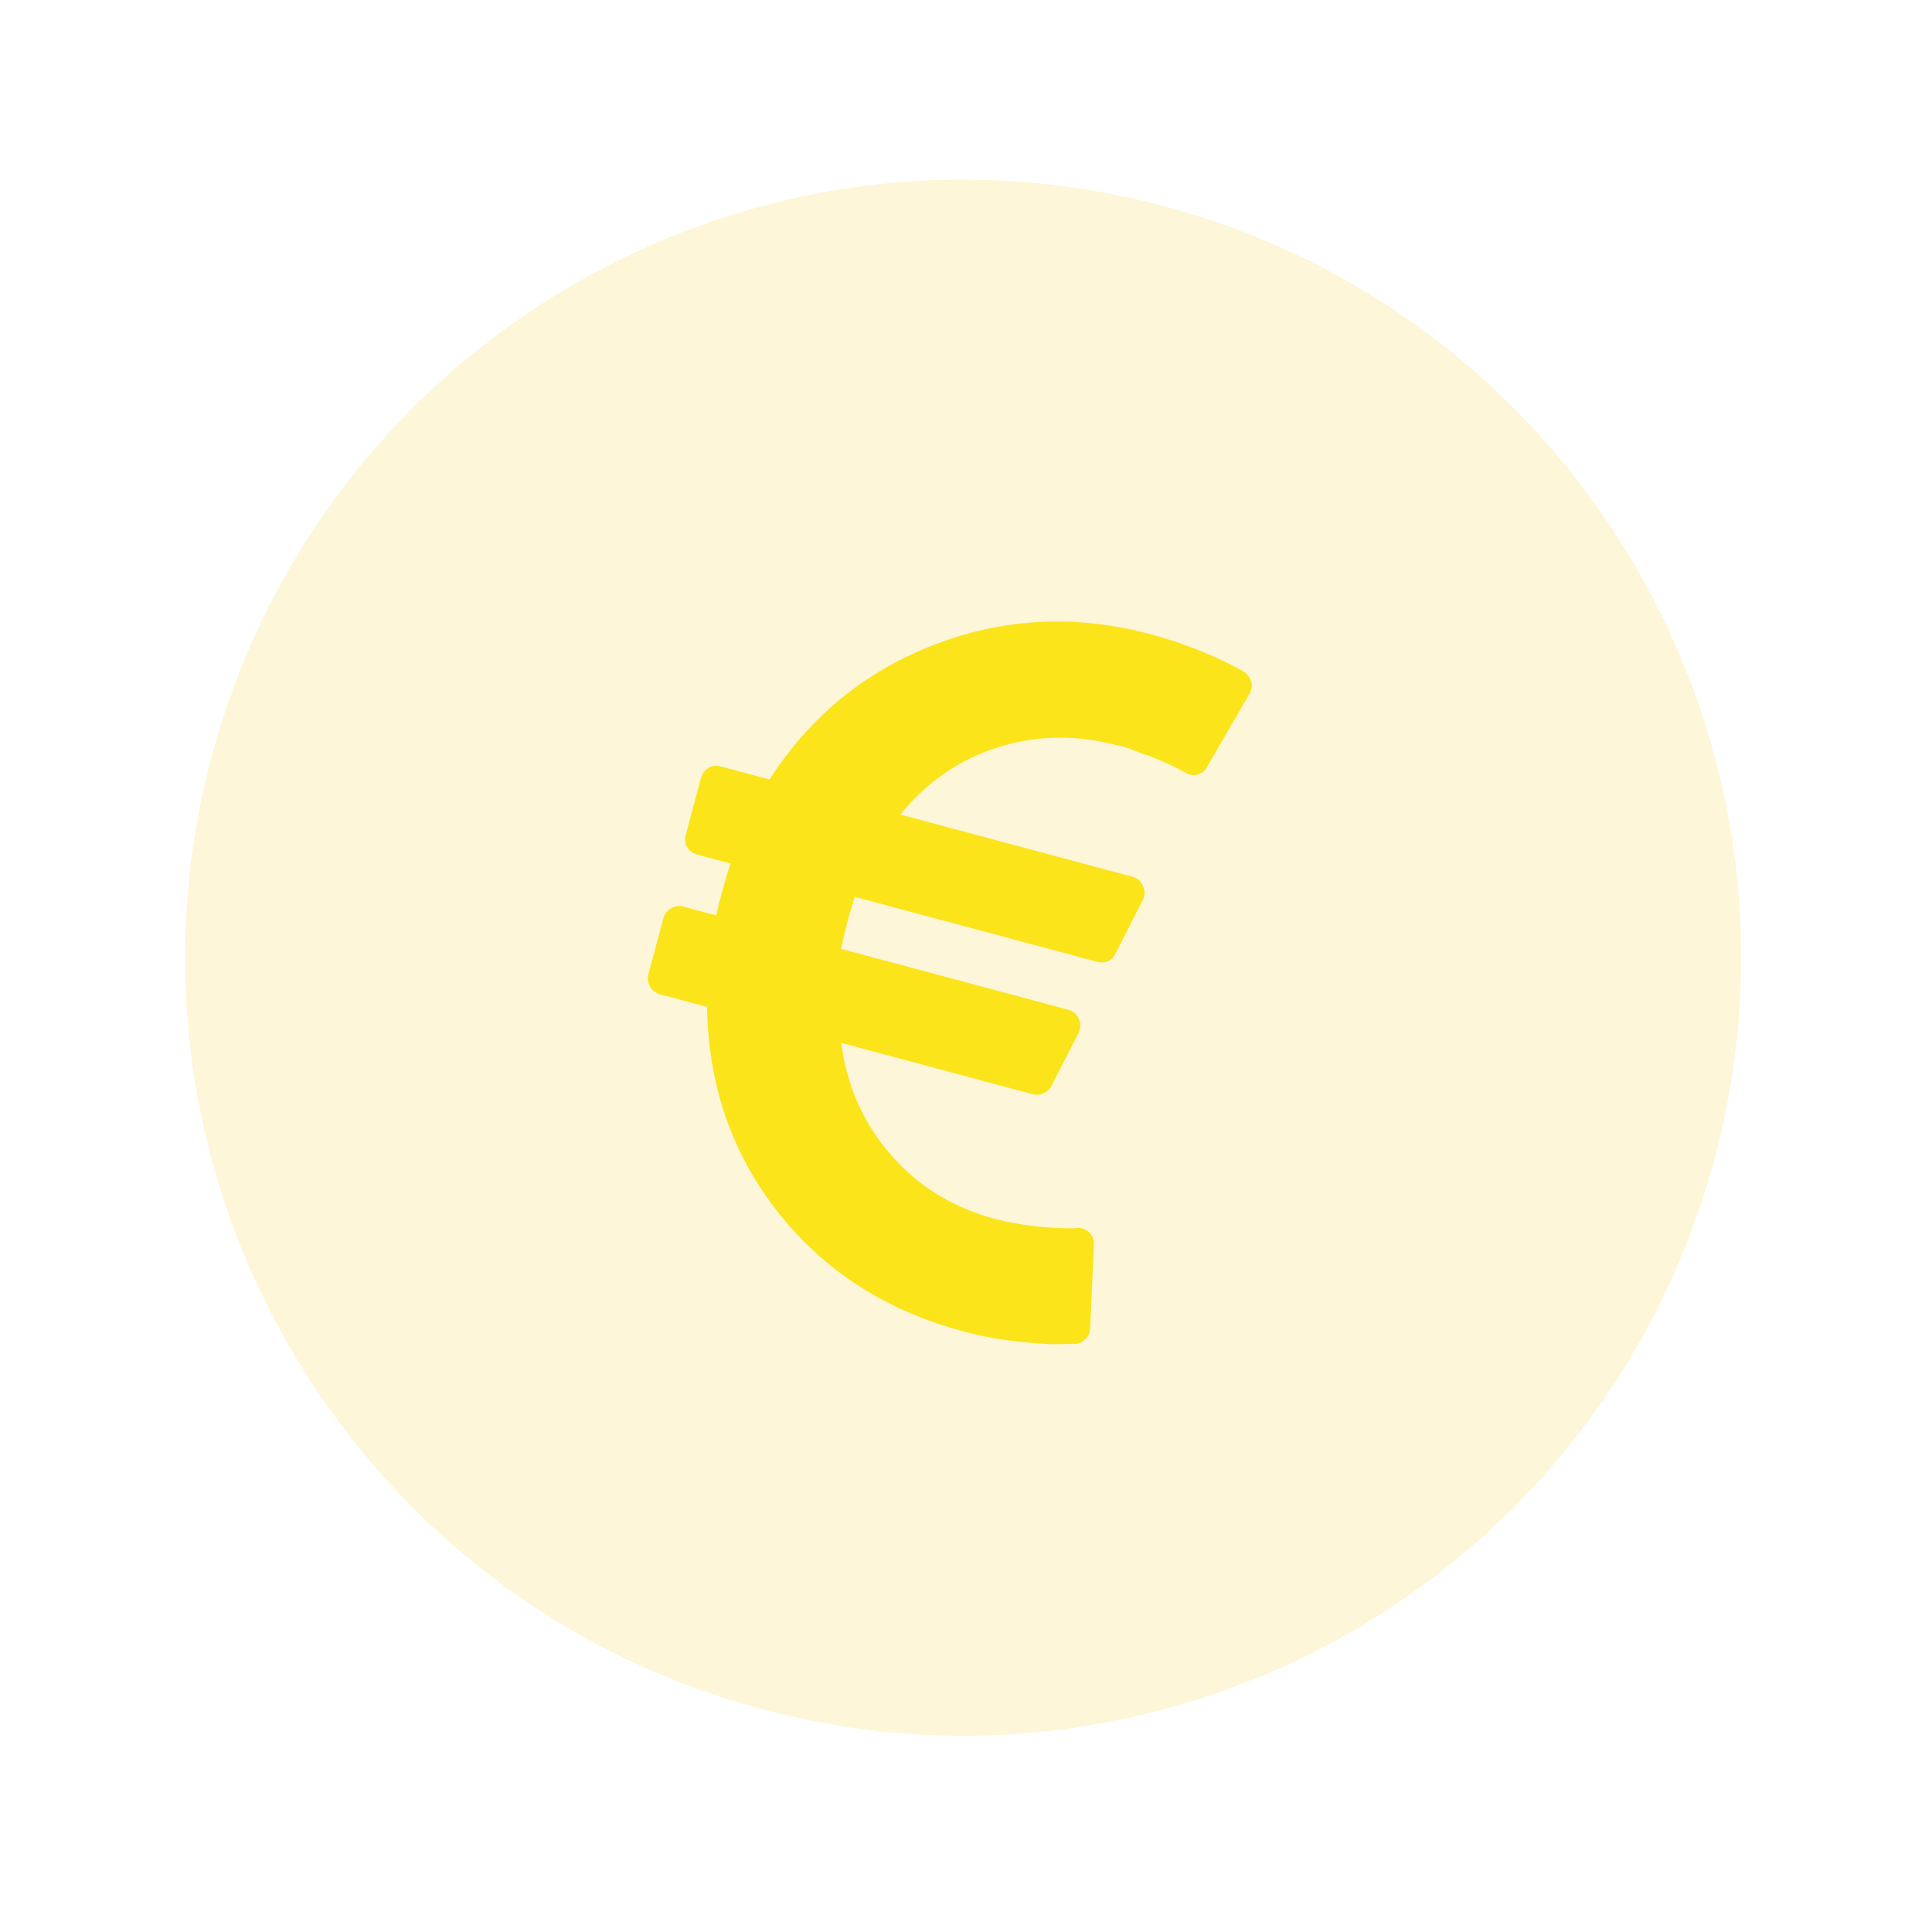
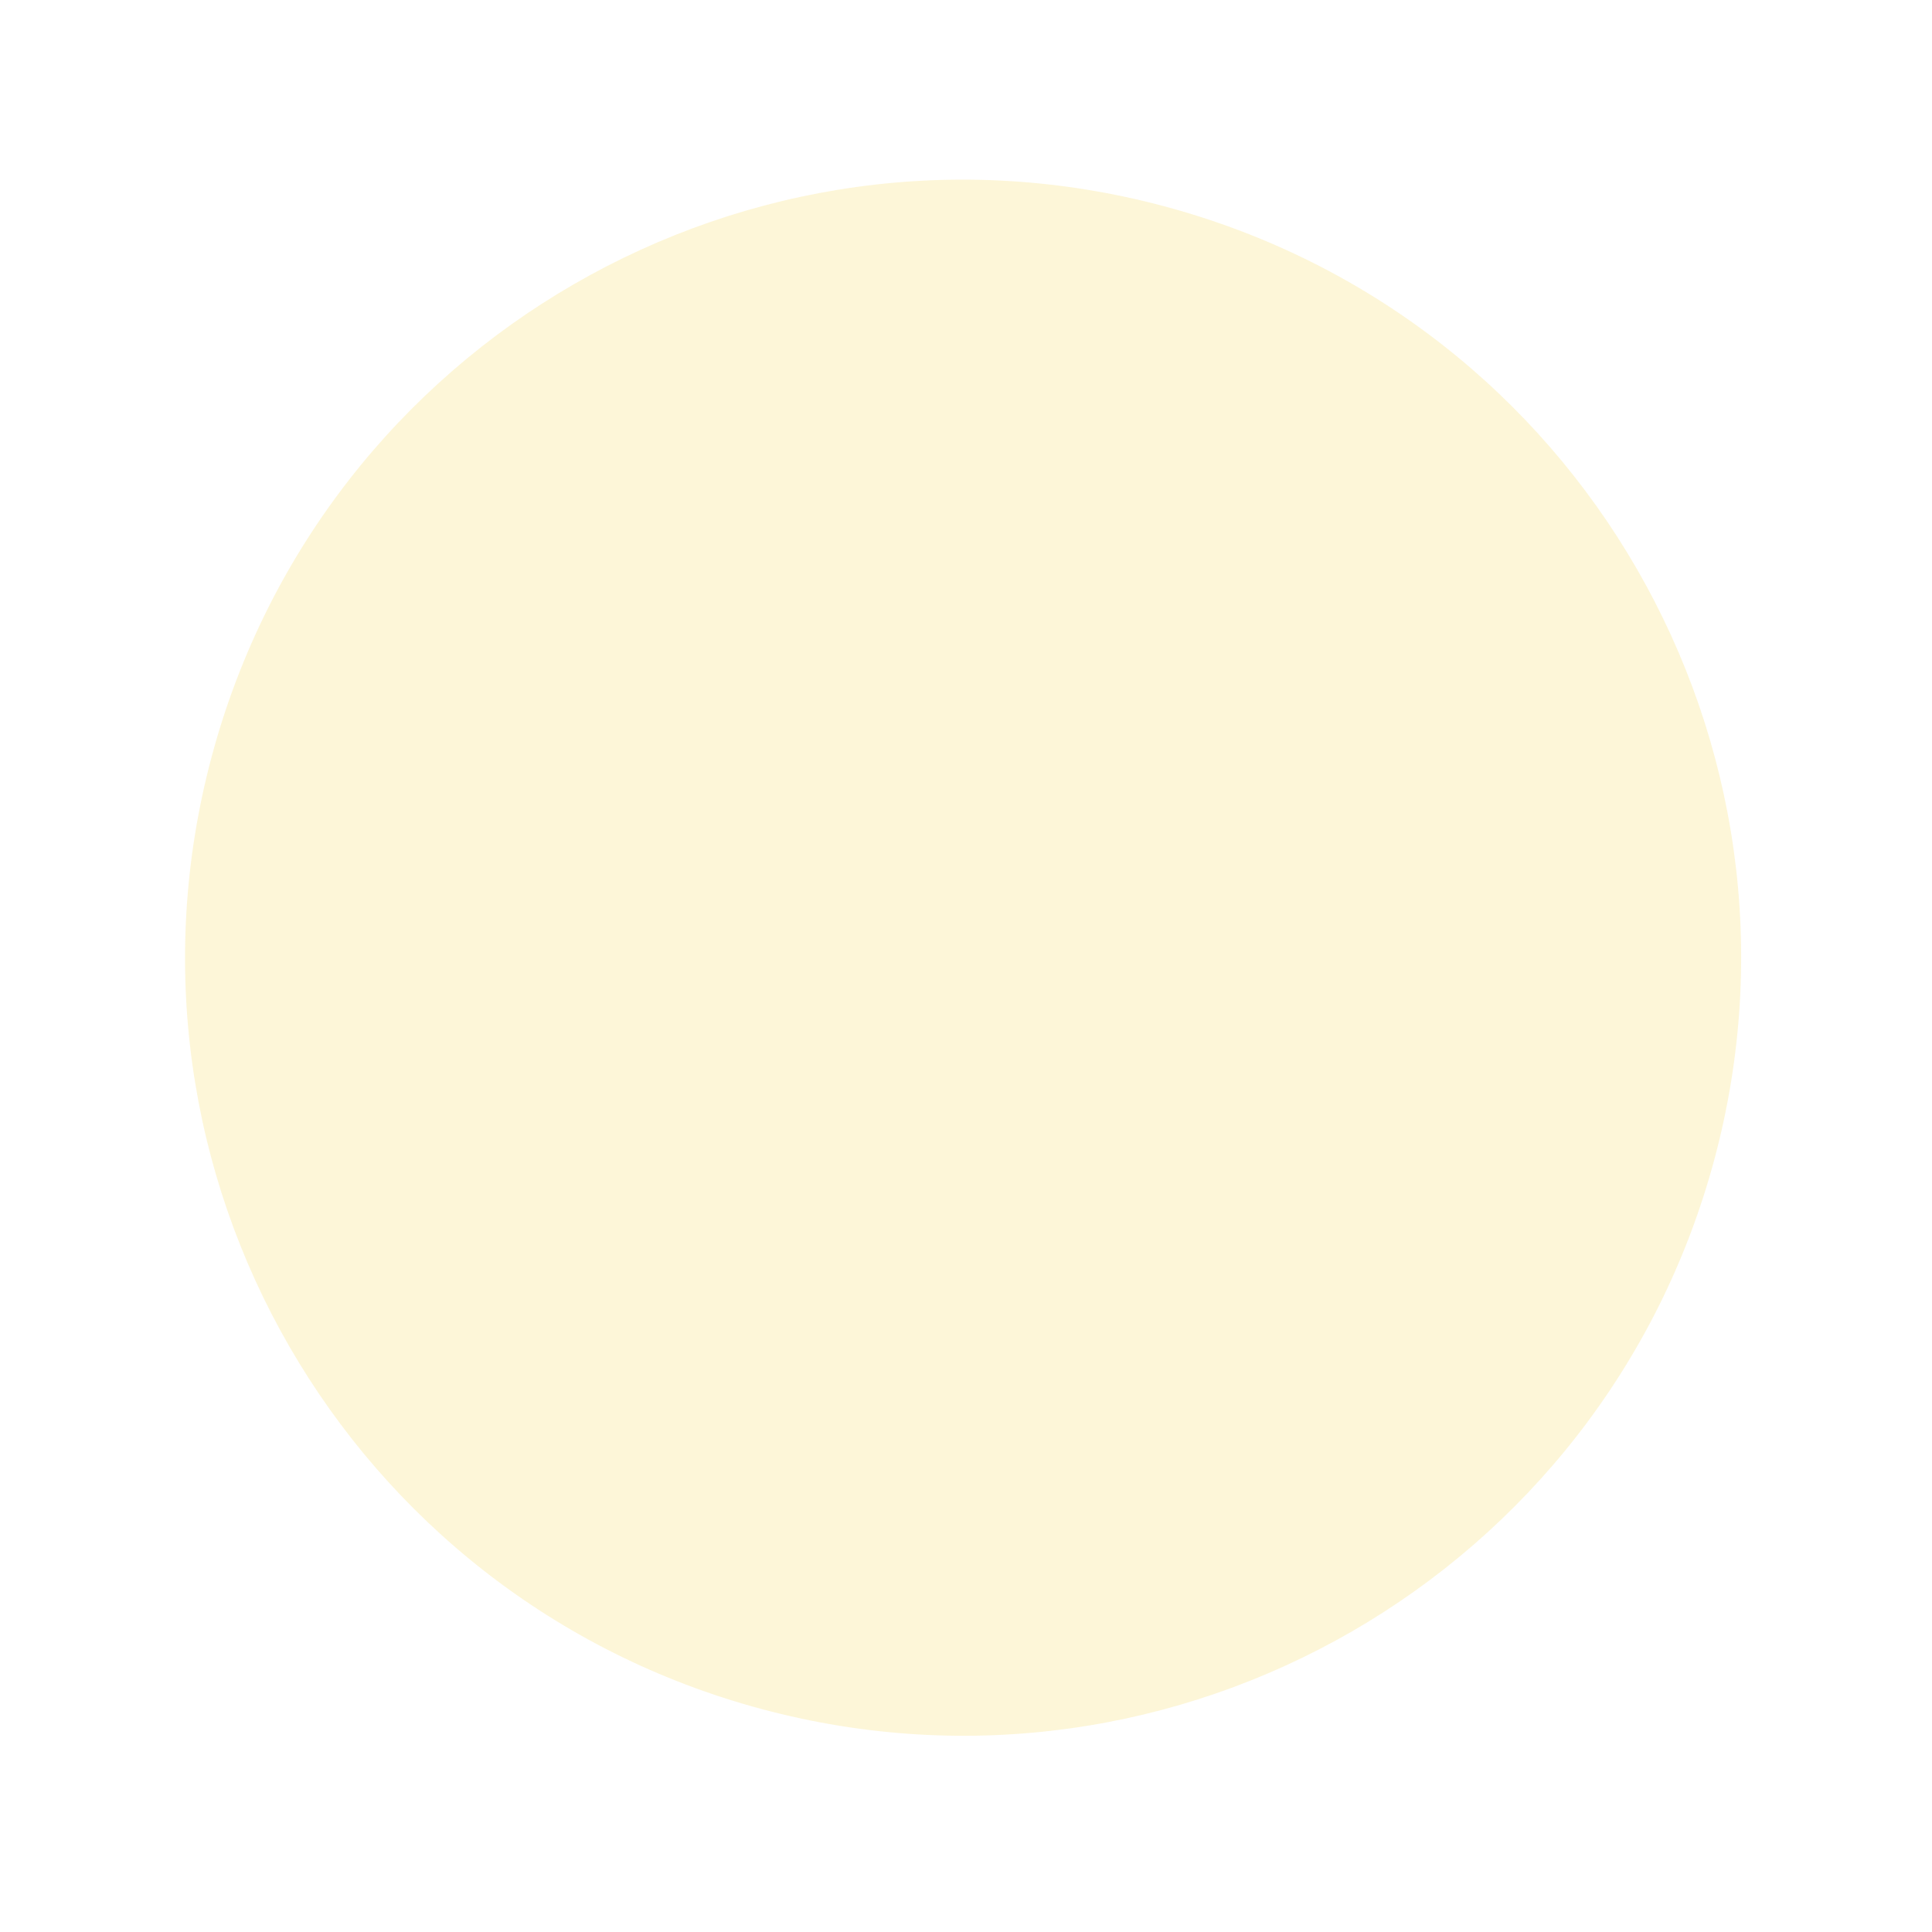
<svg xmlns="http://www.w3.org/2000/svg" width="84" height="84" viewBox="0 0 84 84" fill="none">
-   <path opacity="0.2" d="M74.542 50.393C69.708 68.435 51.163 79.142 33.121 74.308C15.079 69.474 4.371 50.928 9.206 32.886C14.04 14.844 32.585 4.137 50.628 8.971C68.67 13.806 79.377 32.351 74.542 50.393Z" fill="#F6D43D" />
-   <path d="M47.397 57.749L47.561 54.124C47.572 53.911 47.505 53.732 47.359 53.586C47.199 53.435 47.016 53.371 46.811 53.393L46.691 53.407L46.416 53.402C46.293 53.4 46.151 53.397 45.991 53.392C45.831 53.387 45.646 53.376 45.435 53.358C45.225 53.34 45.004 53.316 44.774 53.285C44.544 53.254 44.297 53.215 44.033 53.167C43.768 53.119 43.507 53.061 43.249 52.992C41.426 52.503 39.917 51.572 38.724 50.199C37.531 48.825 36.815 47.206 36.576 45.342L44.907 47.575C45.066 47.617 45.224 47.602 45.381 47.529C45.54 47.456 45.654 47.344 45.725 47.194L46.888 44.921C46.988 44.718 46.997 44.512 46.914 44.305C46.817 44.094 46.66 43.96 46.445 43.902L36.564 41.254C36.782 40.267 36.984 39.513 37.169 38.994L47.676 41.809C48.064 41.913 48.343 41.788 48.515 41.434L49.689 39.118C49.786 38.928 49.786 38.729 49.689 38.518C49.606 38.311 49.45 38.176 49.22 38.115L39.144 35.415C40.292 34 41.707 33.025 43.389 32.491C45.07 31.957 46.815 31.932 48.624 32.417C48.689 32.404 48.898 32.467 49.253 32.608C49.607 32.749 49.811 32.823 49.863 32.829C49.914 32.836 50.096 32.907 50.405 33.044C50.715 33.181 50.87 33.249 50.87 33.249L51.226 33.425C51.328 33.476 51.406 33.516 51.459 33.546L51.54 33.59C51.711 33.698 51.888 33.726 52.071 33.675C52.254 33.624 52.392 33.511 52.485 33.336L54.328 30.161C54.421 29.986 54.446 29.808 54.402 29.627C54.319 29.42 54.204 29.273 54.058 29.188C52.826 28.504 51.477 27.966 50.014 27.574C46.798 26.712 43.678 26.861 40.652 28.019C37.627 29.177 35.229 31.135 33.459 33.892L31.35 33.326C31.149 33.272 30.966 33.293 30.803 33.387C30.639 33.482 30.53 33.63 30.476 33.831L29.819 36.285C29.765 36.486 29.785 36.668 29.88 36.832C29.974 36.996 30.122 37.104 30.323 37.158L31.766 37.545C31.538 38.222 31.329 38.974 31.138 39.8L29.717 39.419C29.531 39.369 29.351 39.394 29.178 39.494C29.005 39.593 28.894 39.737 28.844 39.923L28.192 42.356C28.142 42.543 28.167 42.722 28.267 42.896C28.366 43.069 28.51 43.179 28.696 43.229L30.742 43.777C30.796 47.192 31.828 50.172 33.838 52.718C35.848 55.265 38.533 56.988 41.891 57.888C42.164 57.961 42.442 58.028 42.726 58.088C43.01 58.149 43.278 58.197 43.529 58.234C43.781 58.272 44.03 58.304 44.277 58.331C44.523 58.359 44.748 58.381 44.951 58.396C45.154 58.413 45.347 58.426 45.529 58.436C45.711 58.446 45.876 58.449 46.024 58.442C46.172 58.436 46.294 58.434 46.394 58.438C46.493 58.441 46.575 58.436 46.64 58.423L46.754 58.43C46.927 58.415 47.077 58.344 47.203 58.216C47.33 58.089 47.394 57.933 47.397 57.749Z" fill="#FBE41A" />
+   <path opacity="0.2" d="M74.542 50.393C69.708 68.435 51.163 79.142 33.121 74.308C15.079 69.474 4.371 50.928 9.206 32.886C14.04 14.844 32.585 4.137 50.628 8.971C68.67 13.806 79.377 32.351 74.542 50.393" fill="#F6D43D" />
</svg>